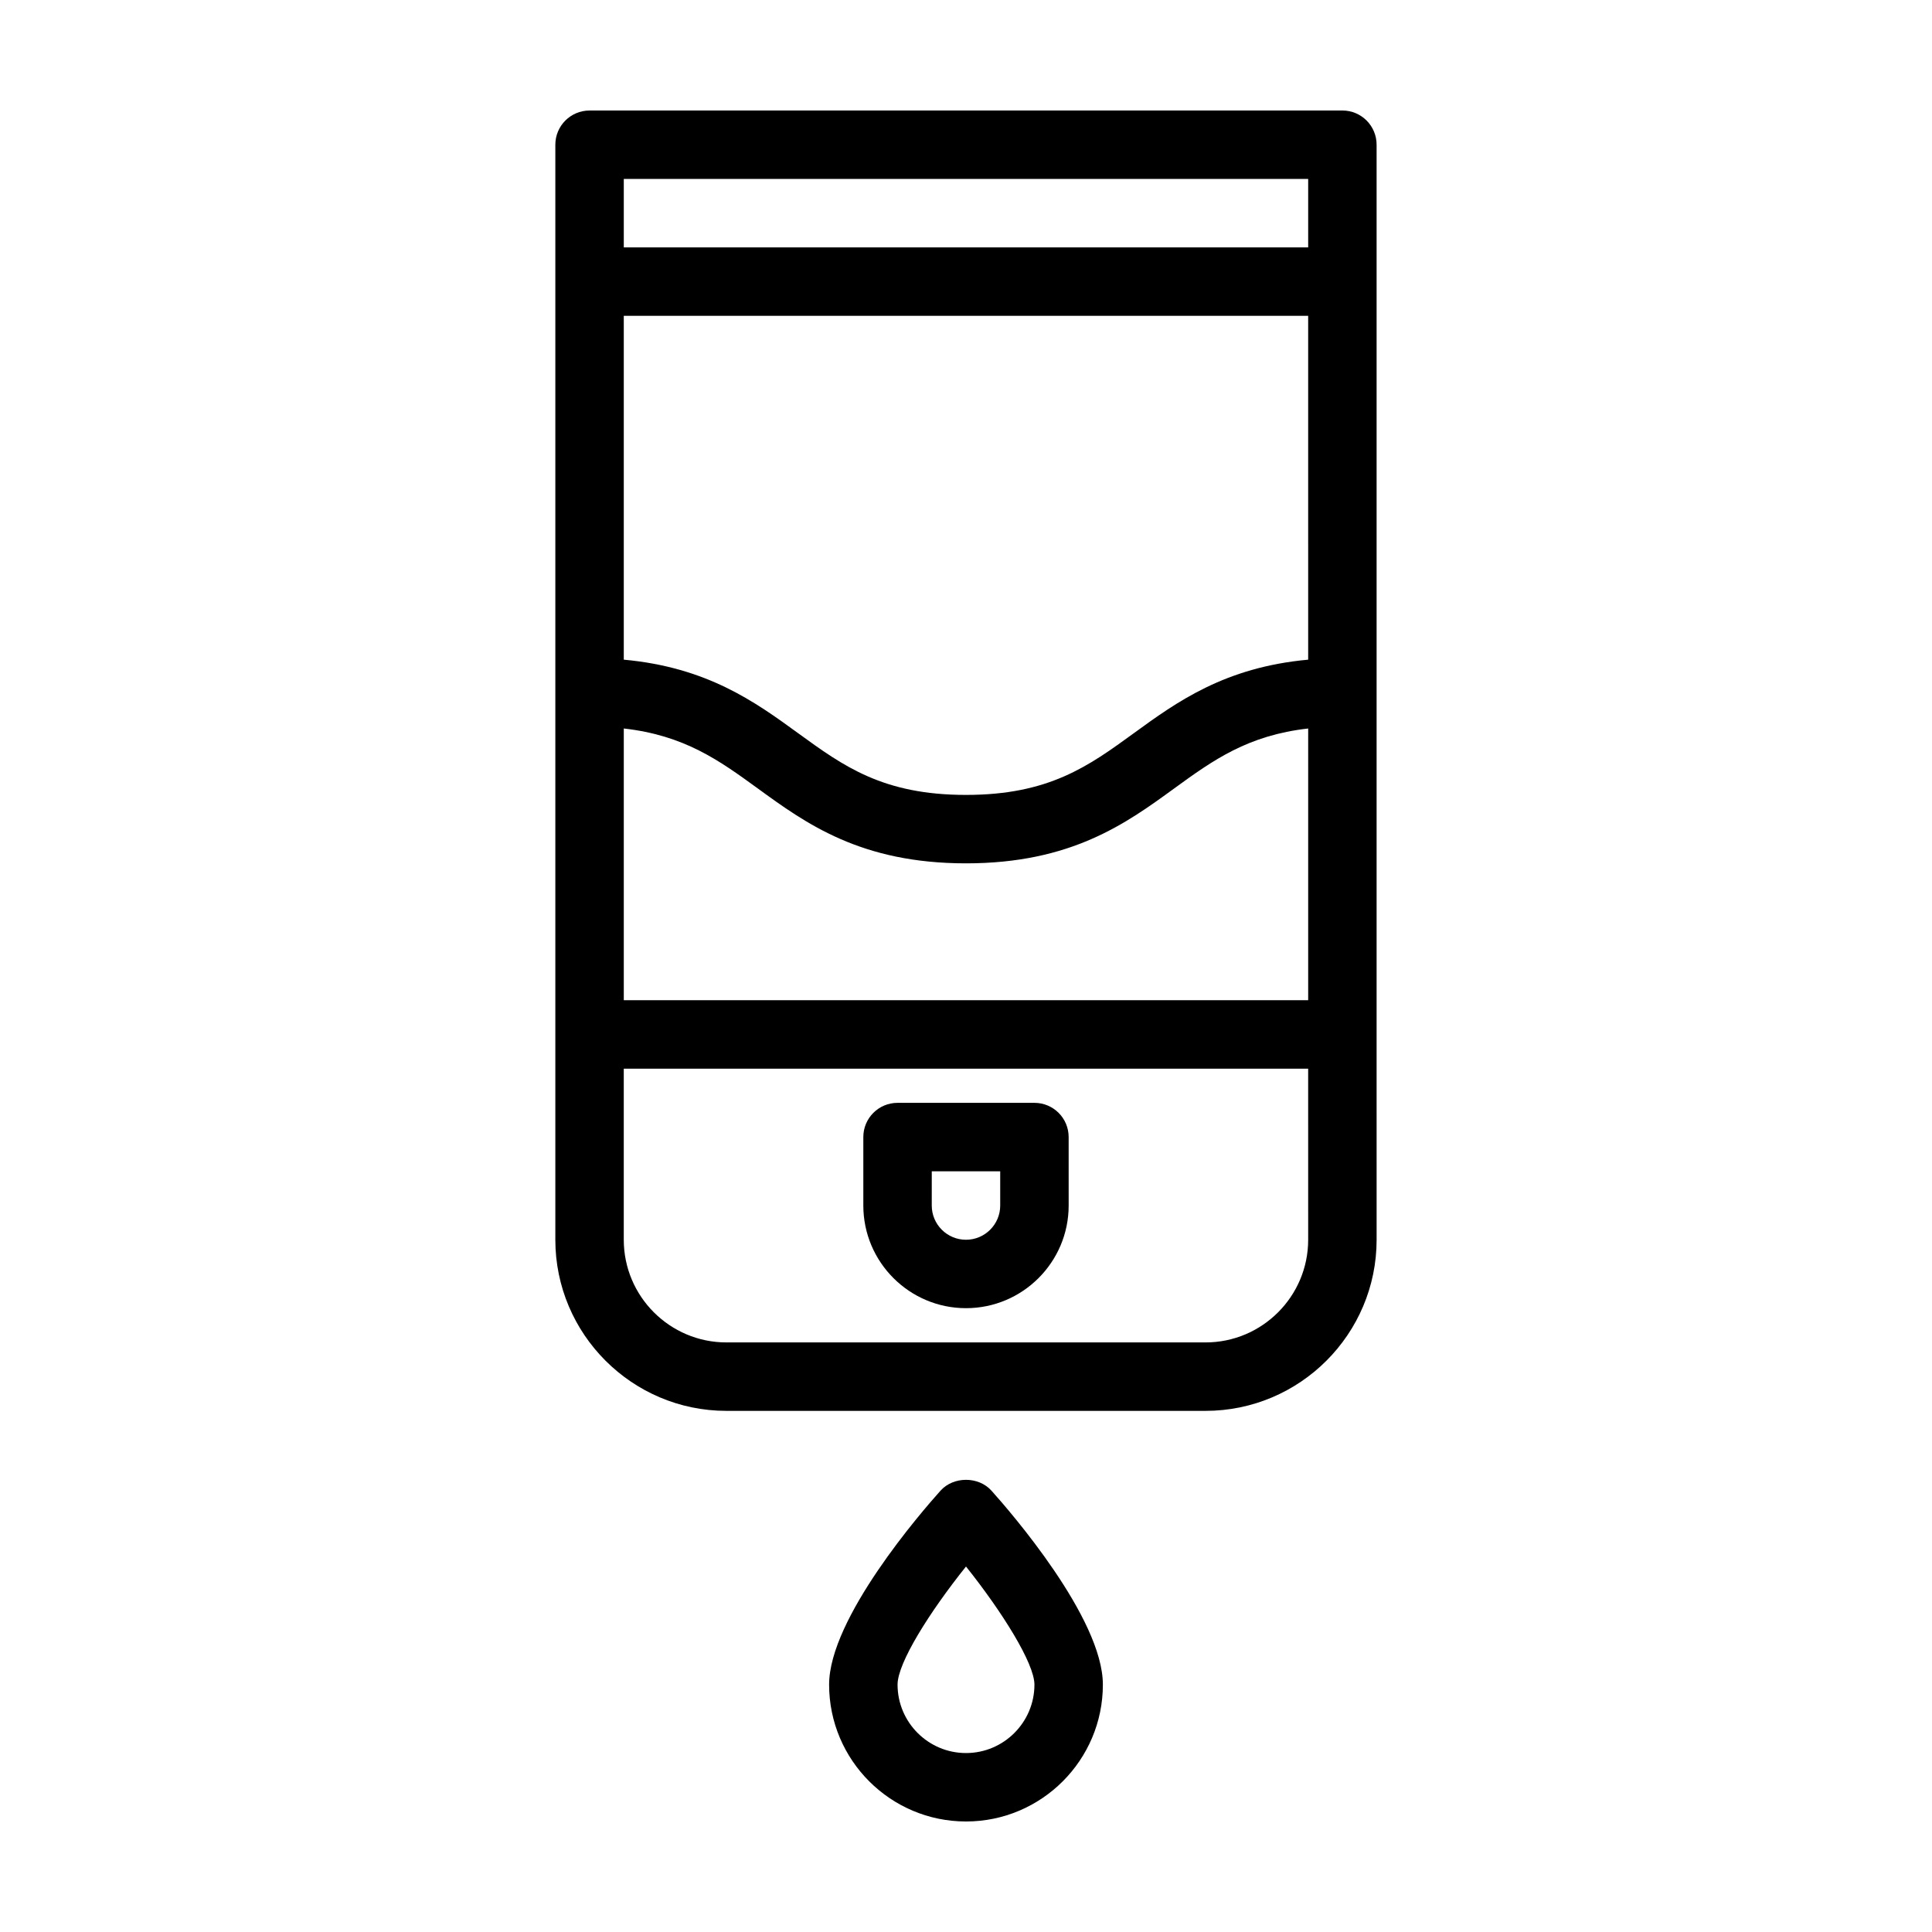
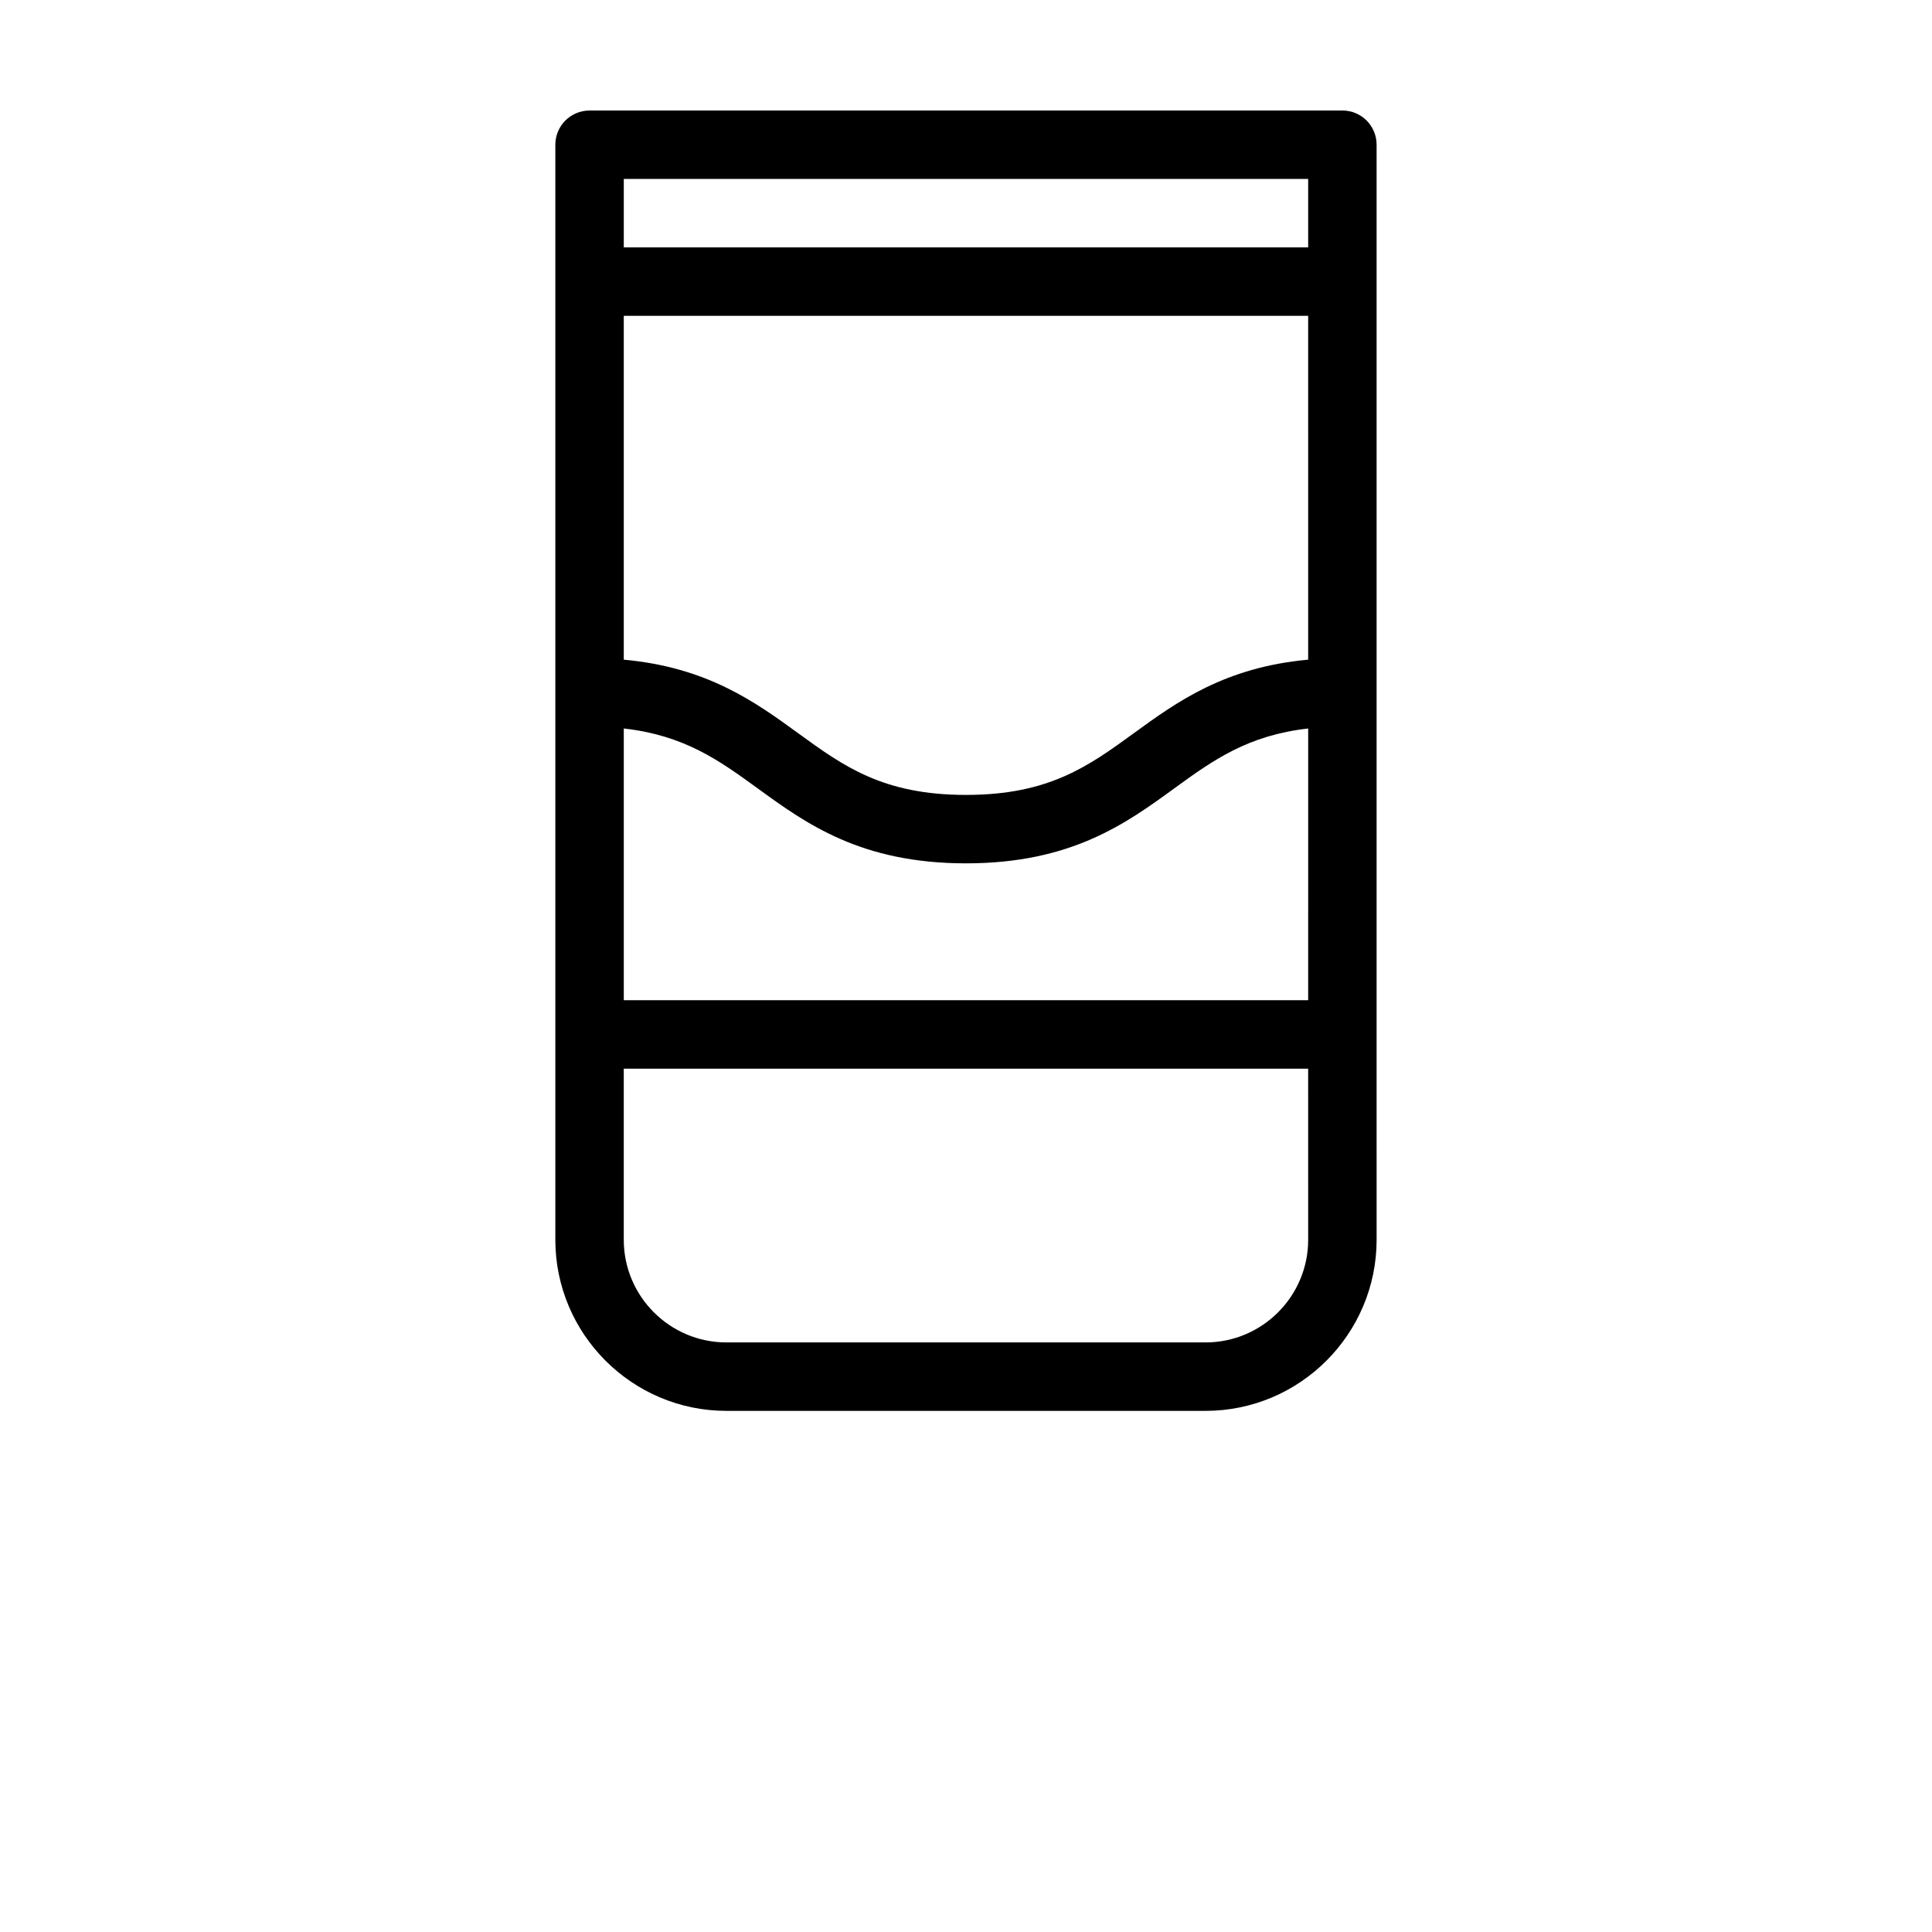
<svg xmlns="http://www.w3.org/2000/svg" fill="#000000" width="800px" height="800px" version="1.1" viewBox="144 144 512 512">
  <g>
    <path d="m499.75 173.29h-199.51c-5.012 0-9.07 4.055-9.07 9.07v290.19c0 25 20.344 45.344 45.344 45.344h126.96c25 0 45.344-20.344 45.344-45.344l-0.004-54.41v-235.79c0-5.012-4.055-9.066-9.066-9.066zm-9.07 299.26c0 15.004-12.203 27.207-27.207 27.207h-126.96c-15.004 0-27.207-12.203-27.207-27.207v-45.344h181.37zm0-63.48h-181.37v-72.012c16.016 1.812 25.184 8.379 35.477 15.867 12.809 9.316 27.32 19.871 55.211 19.871 27.887 0 42.402-10.555 55.207-19.871 10.297-7.488 19.461-14.055 35.477-15.867zm0-90.25c-22.094 2.012-34.809 11.195-46.141 19.438-12.105 8.805-22.555 16.402-44.543 16.402s-32.441-7.598-44.547-16.402c-11.332-8.246-24.047-17.426-46.141-19.438v-91.121h181.37zm0-109.26h-181.37v-18.137h181.37z" />
-     <path d="m393.25 539.04c-4.934 5.492-29.527 33.793-29.527 51.402 0 20.004 16.27 36.27 36.277 36.27 20.004 0 36.273-16.27 36.273-36.273 0-17.605-24.594-45.91-29.527-51.402-3.434-3.824-10.059-3.824-13.496 0.004zm6.75 69.535c-10 0-18.137-8.141-18.137-18.137 0-5.781 8.52-19.281 18.137-31.297 9.637 12.078 18.137 25.684 18.137 31.297 0 10-8.141 18.137-18.137 18.137z" />
-     <path d="m400 490.68c15.004 0 27.207-12.203 27.207-27.207l-0.004-18.137c0-5.012-4.055-9.07-9.07-9.07h-36.273c-5.012 0-9.07 4.055-9.07 9.07v18.137c0.004 15.004 12.207 27.207 27.211 27.207zm-9.07-36.273h18.137v9.07c0 5.004-4.066 9.07-9.07 9.07s-9.07-4.066-9.07-9.07z" />
  </g>
</svg>